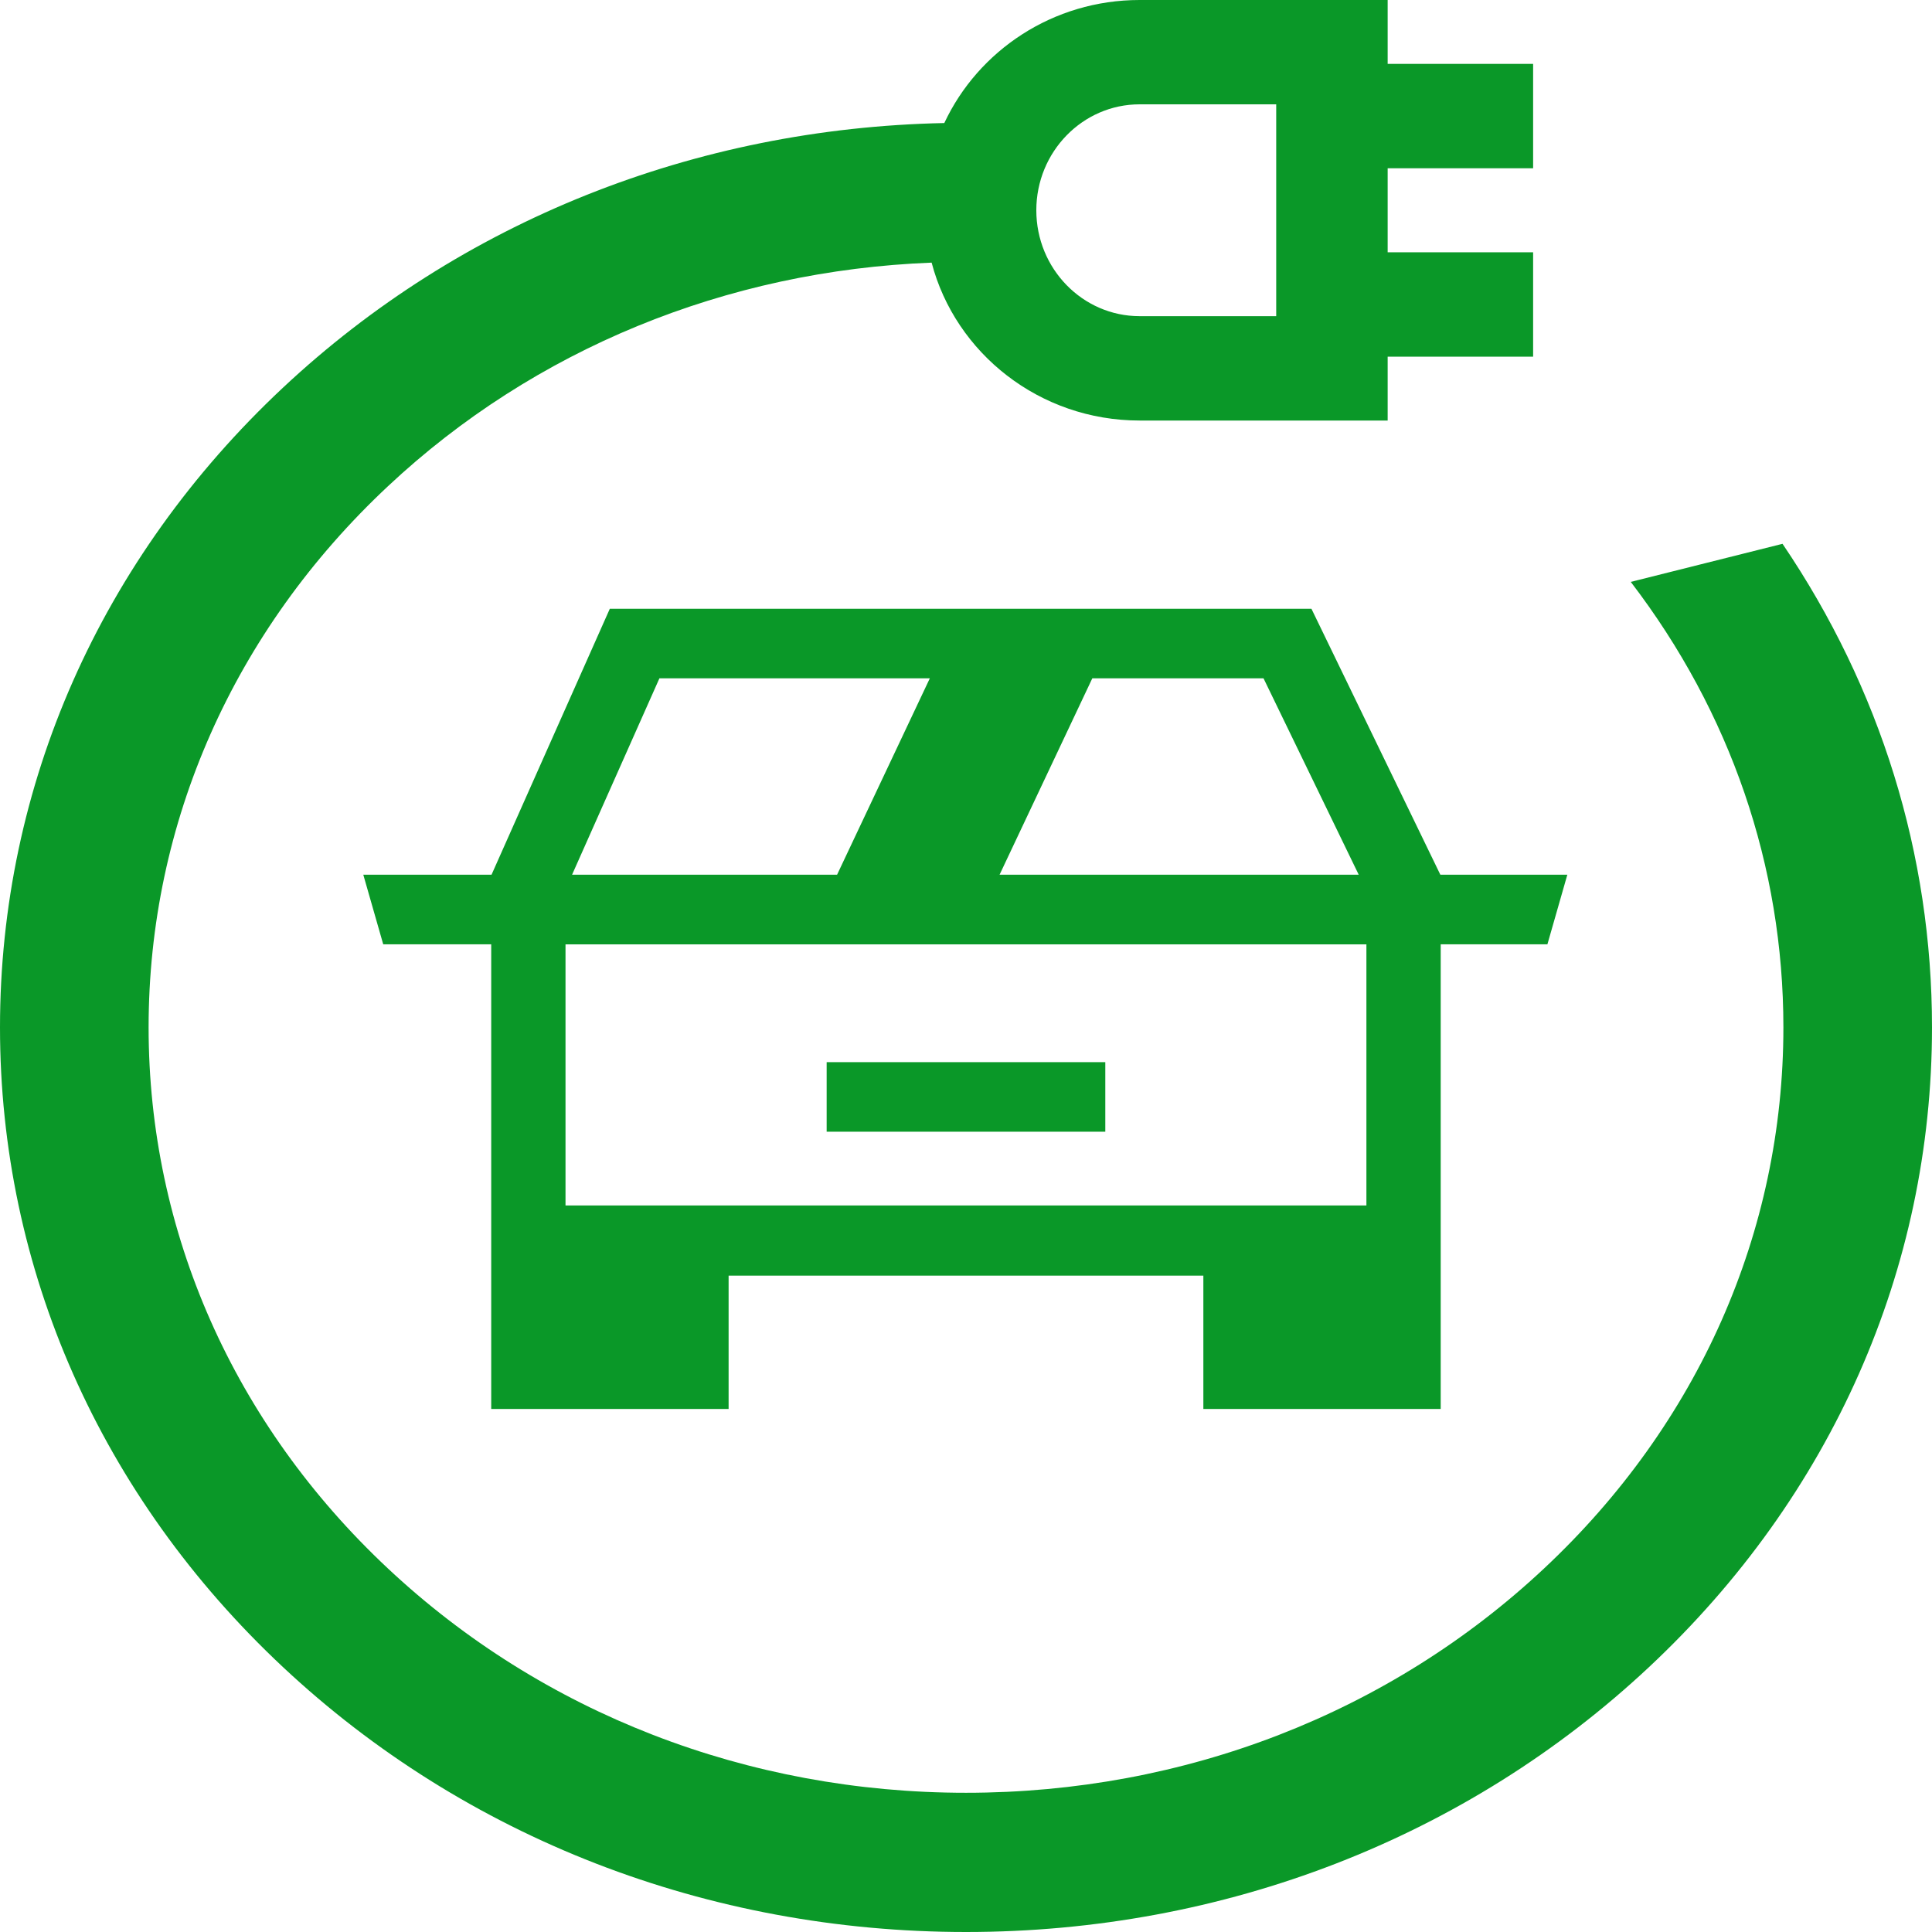
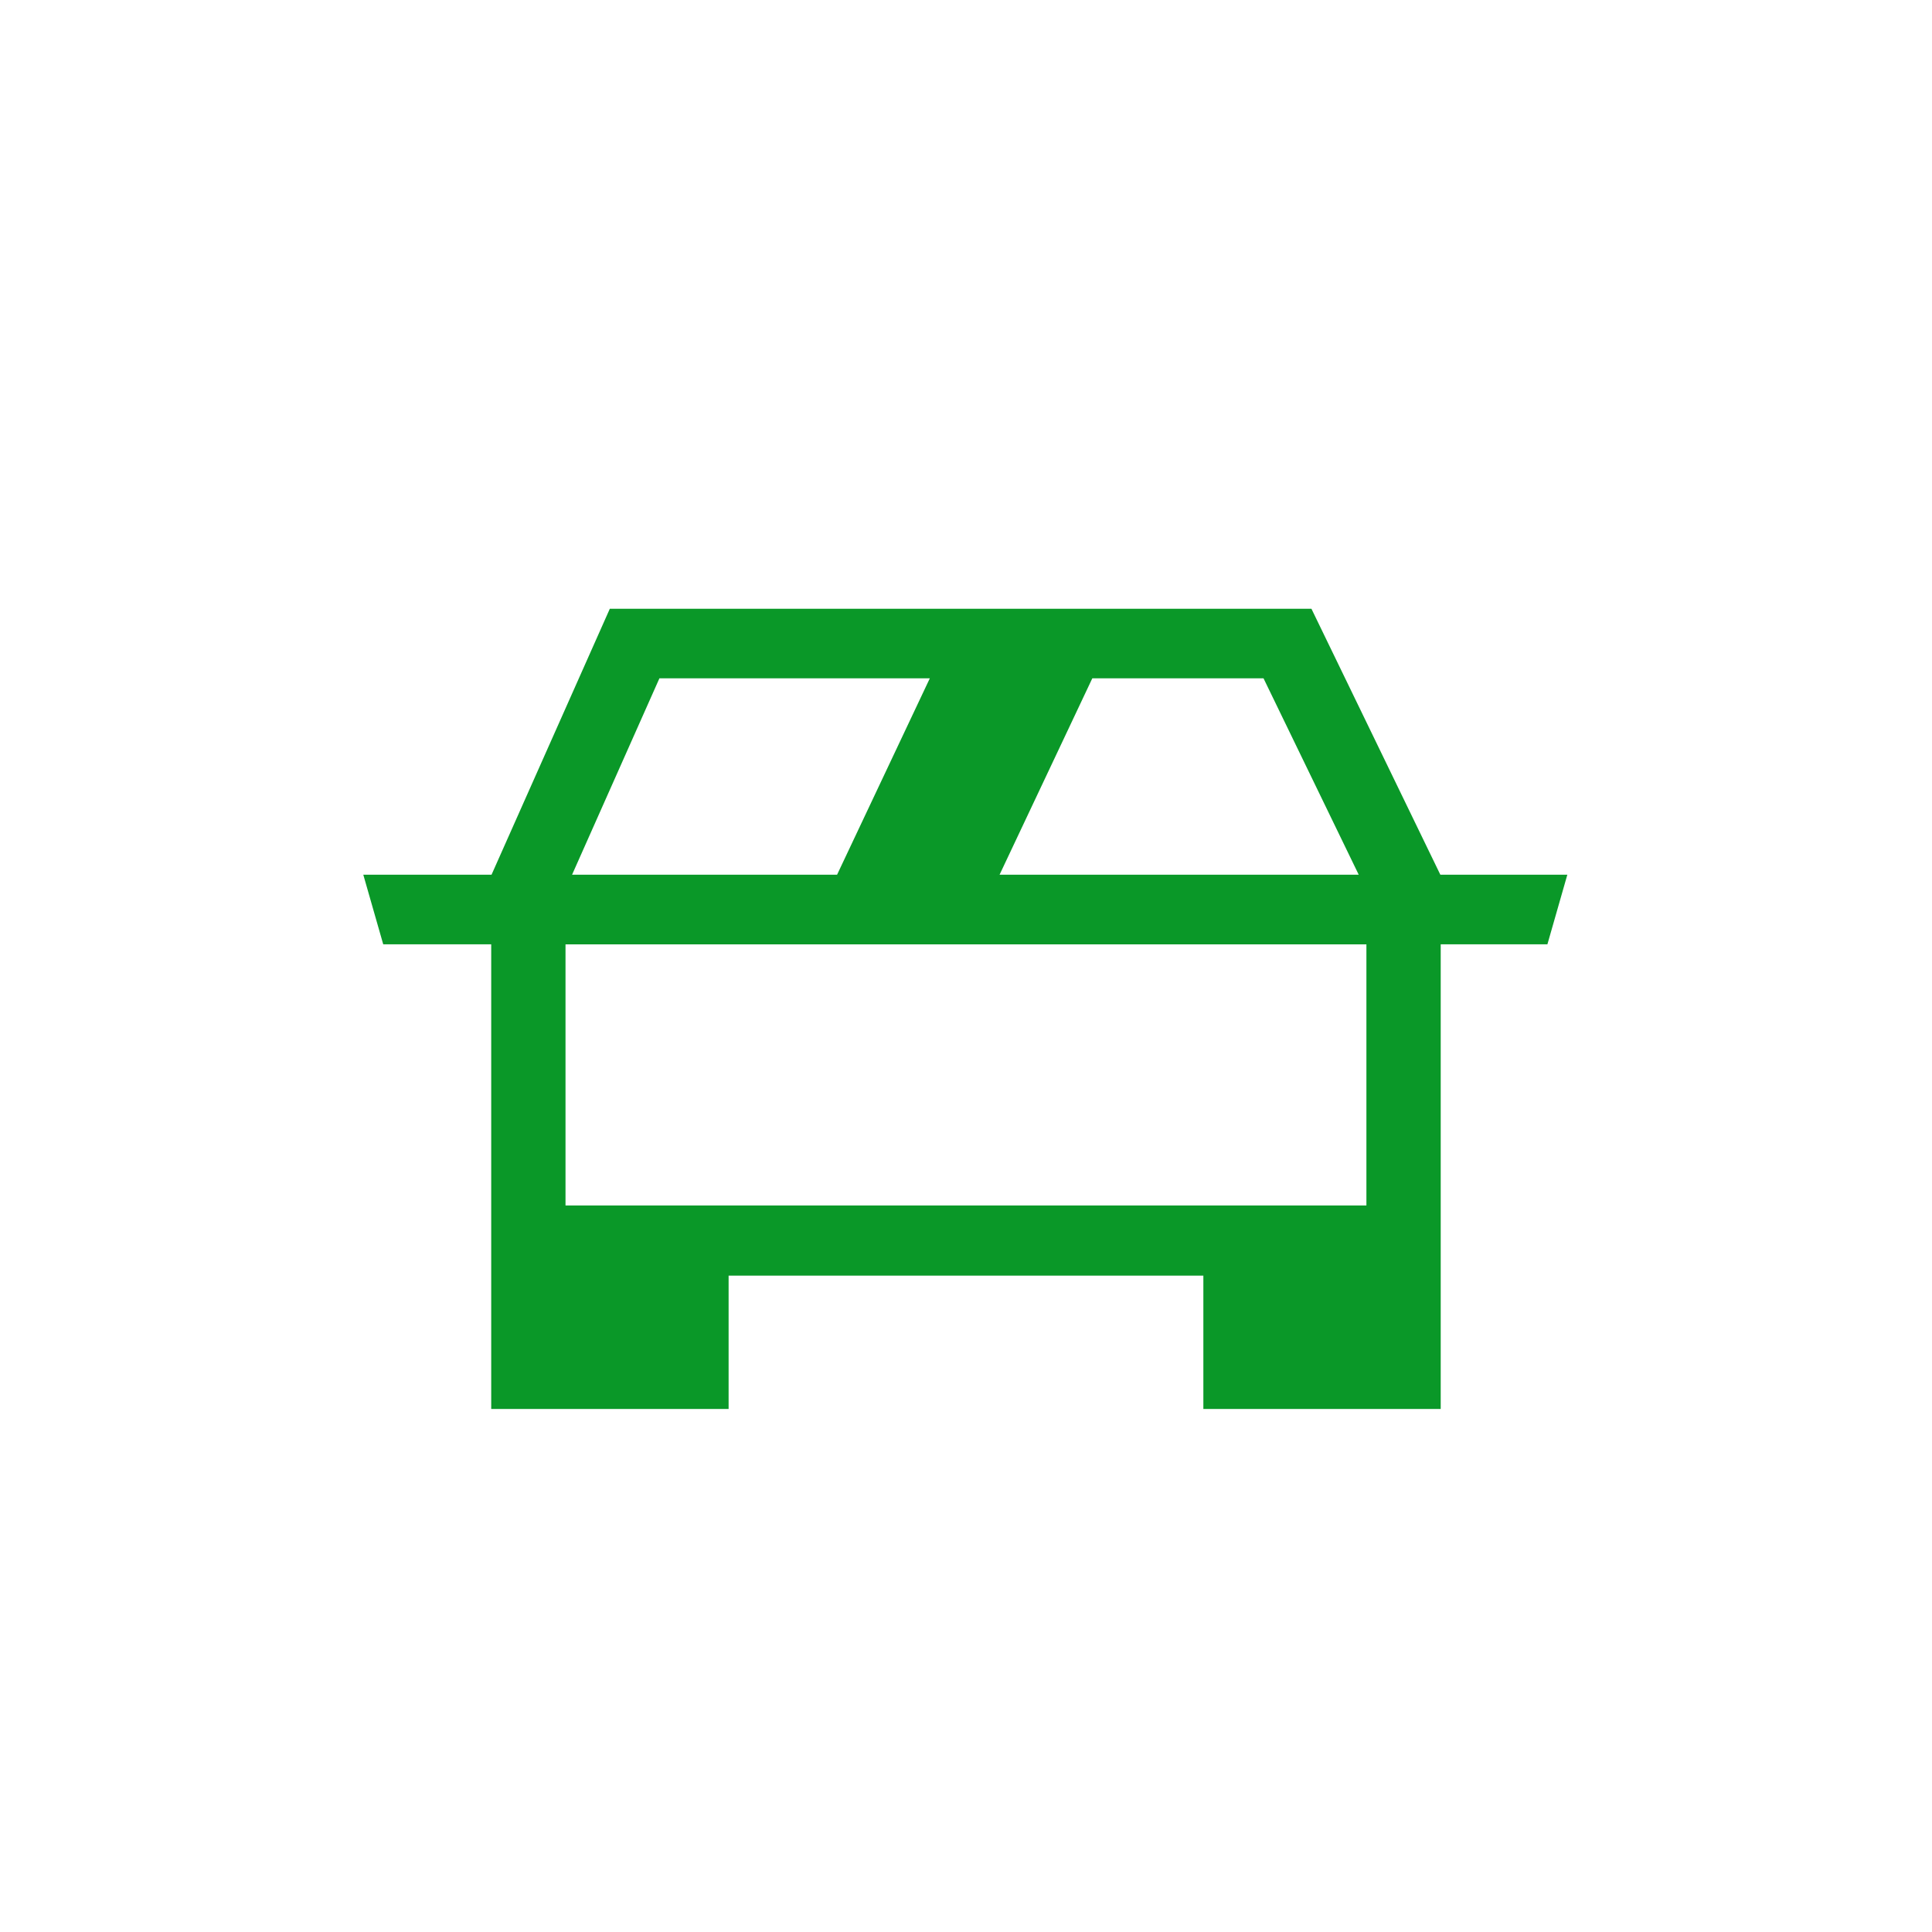
<svg xmlns="http://www.w3.org/2000/svg" width="48" height="48" viewBox="0 0 48 48" fill="none">
-   <path d="M44.286 13.511L40.516 14.457C42.996 17.697 44.308 21.523 44.308 25.524C44.308 30.604 42.196 35.38 38.359 38.971C34.524 42.563 29.424 44.541 24 44.541C18.576 44.541 13.476 42.564 9.641 38.971C5.805 35.379 3.692 30.604 3.692 25.524C3.692 20.445 5.804 15.669 9.641 12.078C13.274 8.675 18.043 6.722 23.146 6.525C23.738 8.779 25.831 10.448 28.313 10.448H34.476V8.861H38.09V6.268H34.476V4.18H38.09V1.587H34.476V0H28.313C26.161 0 24.304 1.255 23.461 3.057C17.252 3.184 11.435 5.507 7.029 9.633C2.496 13.878 0 19.522 0 25.525C0 31.529 2.496 37.172 7.029 41.417C11.562 45.663 17.589 48 24 48C30.411 48 36.438 45.663 40.971 41.417C45.504 37.172 48 31.529 48 25.525C48 21.229 46.721 17.103 44.287 13.512L44.286 13.511ZM28.313 2.592H31.707V7.855H28.313C26.898 7.855 25.747 6.675 25.747 5.224C25.747 3.772 26.898 2.592 28.313 2.592Z" fill="#0A9828" />
  <path d="M35.794 35.006V23.461H38.445L38.94 21.732H35.785L32.582 15.124H15.151L12.212 21.732H9.026L9.521 23.461H12.204V35.006H18.102V31.693H29.897V35.006H35.794ZM27.138 16.853H31.392L33.757 21.732H24.834L27.138 16.853ZM16.383 16.853H23.101L20.797 21.732H14.213L16.383 16.853ZM14.05 29.95V23.462H33.948V29.95H14.05Z" fill="#0A9828" />
-   <path d="M27.461 26.389H20.538V28.117H27.461V26.389Z" fill="#0A9828" />
</svg>